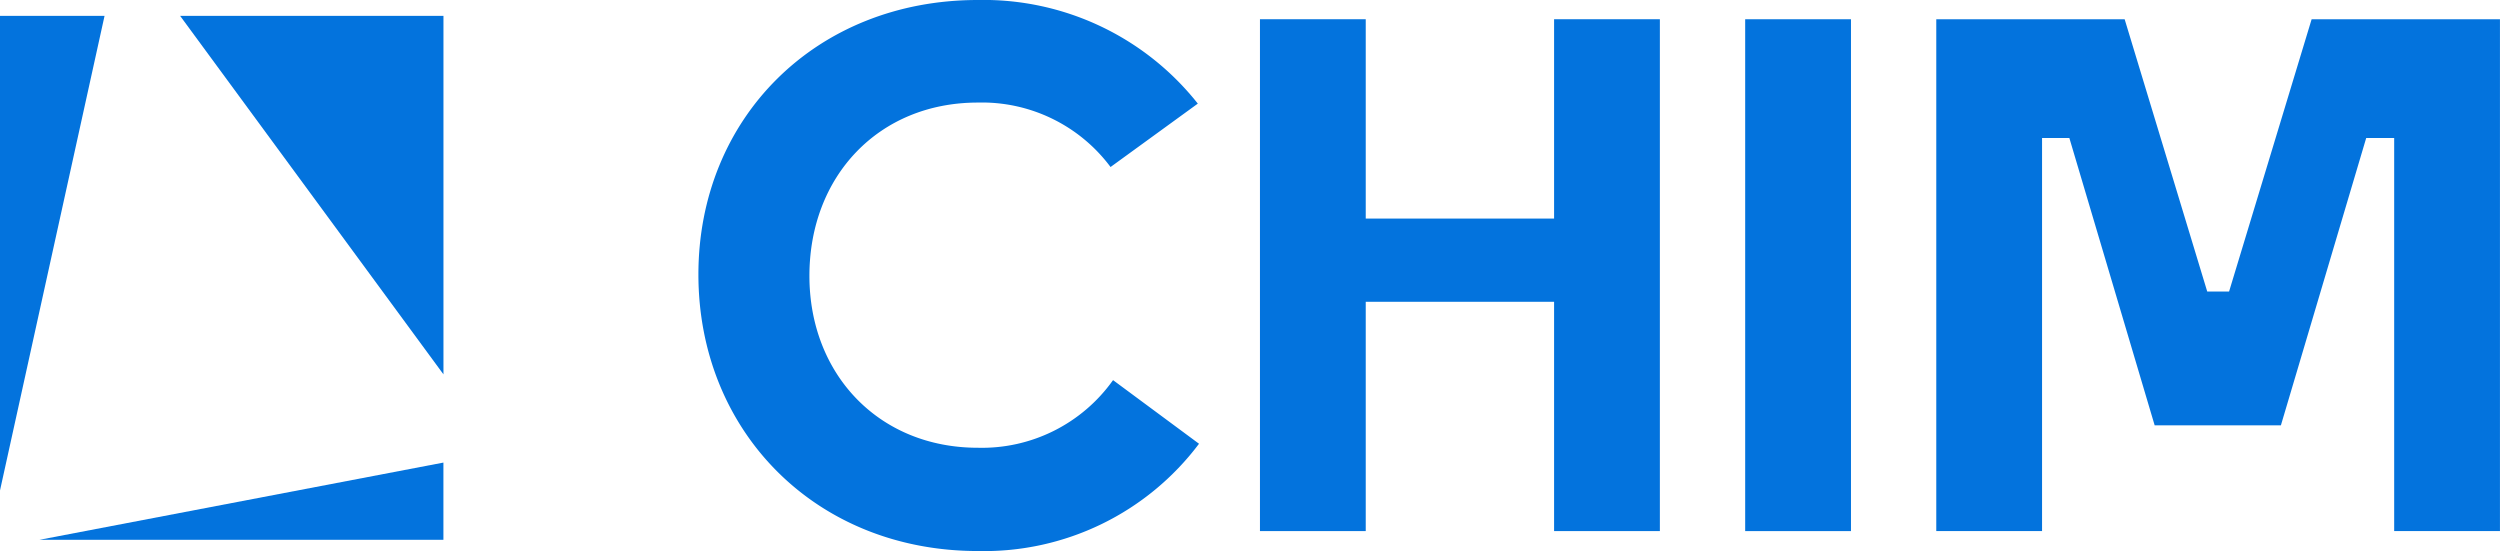
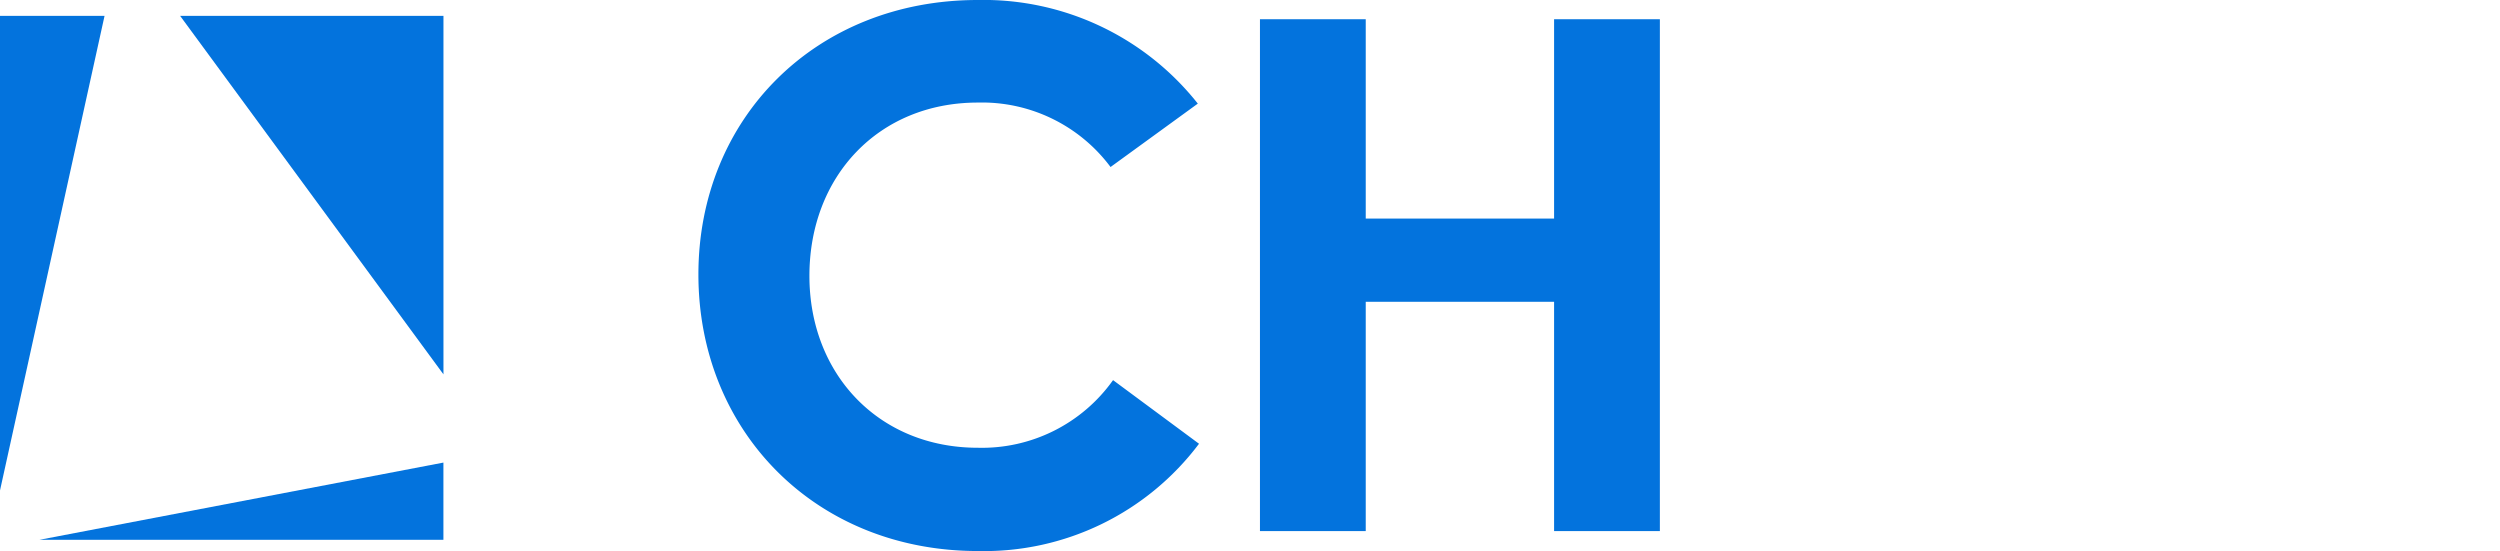
<svg xmlns="http://www.w3.org/2000/svg" width="179.623" height="39.59" viewBox="0 0 179.623 39.59">
  <defs>
    <clipPath id="clip-path">
      <rect id="Rechteck_157" data-name="Rechteck 157" width="179.622" height="39.59" fill="none" />
    </clipPath>
  </defs>
  <g id="Gruppe_117" data-name="Gruppe 117" transform="translate(0 0)">
    <path id="Pfad_27" data-name="Pfad 27" d="M0,1.3V35.4L7.512,1.3Z" transform="translate(0 -0.161)" fill="#0373dd" />
    <path id="Pfad_28" data-name="Pfad 28" d="M33.7,27.058V1.3H14.779Z" transform="translate(-1.838 -0.161)" fill="#0373dd" />
    <path id="Pfad_29" data-name="Pfad 29" d="M3.227,43.507H32.26v-5.55Z" transform="translate(-0.401 -4.721)" fill="#0373dd" />
    <path id="Pfad_30" data-name="Pfad 30" d="M124.52,21.879H110.987V38.354h-7.6V1.578h7.6V15.9H124.52V1.578h7.6V38.354h-7.6Z" transform="translate(-12.86 -0.196)" fill="#0373dd" />
-     <rect id="Rechteck_156" data-name="Rechteck 156" width="7.601" height="36.776" transform="translate(125.39 1.383)" fill="#0373dd" />
-     <path id="Pfad_31" data-name="Pfad 31" d="M185.852,1.578,179.92,21.144h-1.569L172.417,1.578H158.883V38.354h7.6V10.11h1.961l6.129,20.644h9.071l6.129-20.644h2.01V38.354h7.6V1.578Z" transform="translate(-19.763 -0.196)" fill="#0373dd" />
    <g id="Gruppe_118" data-name="Gruppe 118" transform="translate(0 0)">
      <g id="Gruppe_117-2" data-name="Gruppe 117" clip-path="url(#clip-path)">
        <path id="Pfad_32" data-name="Pfad 32" d="M87.1,27.312a11.557,11.557,0,0,1-9.716,4.859c-7.116,0-12.1-5.286-12.1-12.35,0-7.167,4.98-12.452,12.1-12.452A11.52,11.52,0,0,1,86.92,12l6.27-4.555A19.629,19.629,0,0,0,77.383,0C65.745,0,57.308,8.487,57.308,19.719c0,11.284,8.437,19.872,20.075,19.872a19.309,19.309,0,0,0,15.893-7.708Z" transform="translate(-7.128 0)" fill="#0373dd" />
      </g>
    </g>
  </g>
</svg>